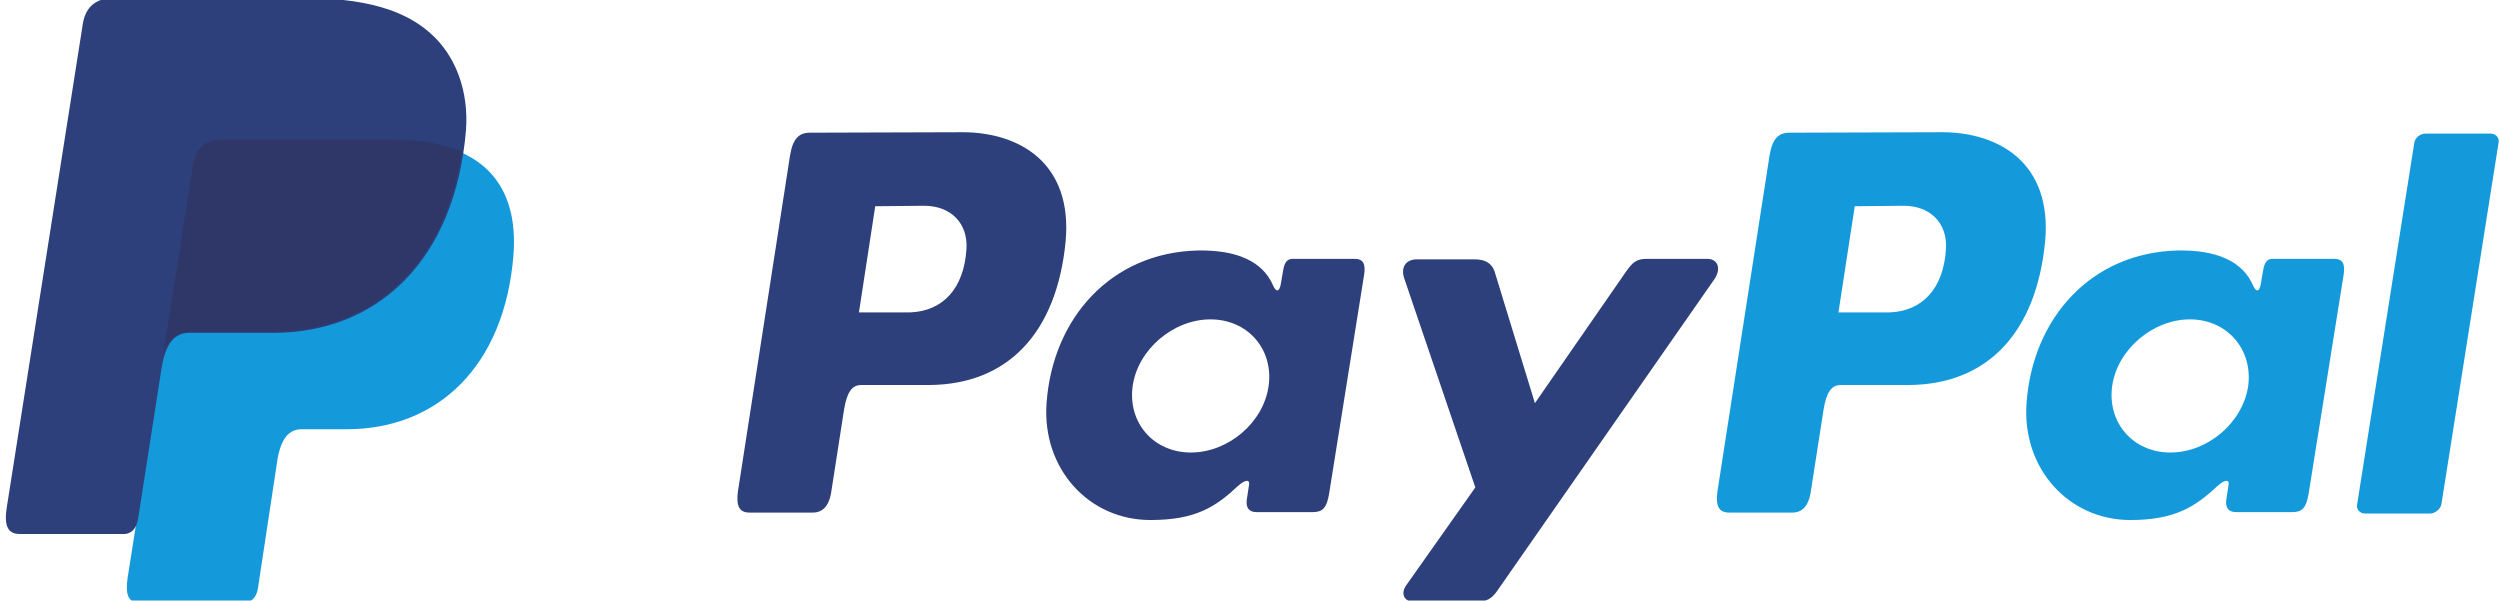
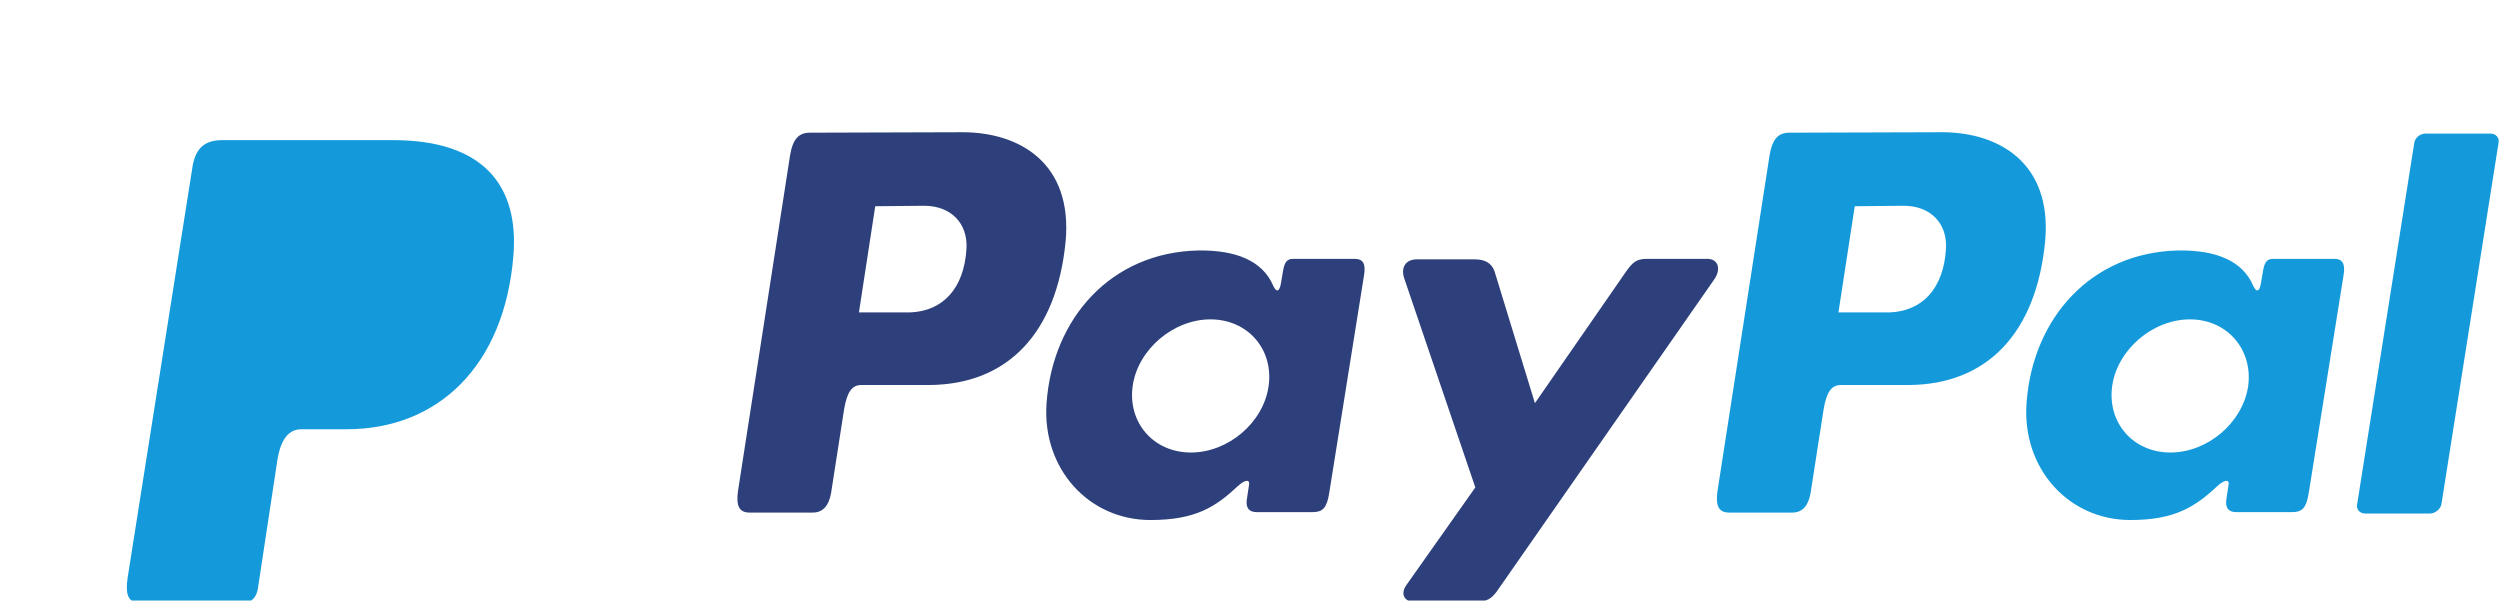
<svg xmlns="http://www.w3.org/2000/svg" version="1.1" id="Layer_1" x="0px" y="0px" viewBox="0 0 537 129" style="enable-background:new 0 0 537 129;" xml:space="preserve">
  <style type="text/css">
	.st0{fill-rule:evenodd;clip-rule:evenodd;fill:#149ADB;}
	.st1{fill-rule:evenodd;clip-rule:evenodd;fill:#2D407B;}
	.st2{fill-rule:evenodd;clip-rule:evenodd;fill:#2E3767;}
</style>
  <g>
    <path class="st0" d="M47.8,30.1h36.6c19.6,0,27,9.9,25.9,24.6c-1.9,24.1-16.4,37.5-35.8,37.5h-9.7c-2.6,0-4.4,1.8-5.2,6.5   l-4.2,27.7c-0.3,1.8-1.2,2.8-2.6,3h-23c-2.2,0-2.9-1.6-2.4-5.2l14-88.7C42.1,31.8,44,30.1,47.8,30.1z" />
    <path class="st1" d="M206.7,28.4c12.4,0,23.7,6.7,22.2,23.4c-1.9,19.8-12.5,30.8-29.3,30.9H185c-2.1,0-3.1,1.7-3.7,5.3l-2.8,18   c-0.5,2.7-1.8,4.1-3.9,4.1H161c-2.2,0-2.9-1.4-2.5-4.5l11.2-72.2c0.6-3.6,1.9-4.9,4.3-4.9L206.7,28.4L206.7,28.4z M184.5,67.1h11.1   c6.9-0.3,11.5-5.1,12-13.7c0.3-5.4-3.3-9.2-9.1-9.2l-10.5,0.1L184.5,67.1L184.5,67.1z M265.9,104.4c1.2-1.1,2.6-1.7,2.4-0.3   l-0.5,3.3c-0.2,1.7,0.5,2.6,2.1,2.6H282c2.1,0,3-0.9,3.5-4l7.5-46.9c0.4-2.4-0.2-3.5-2-3.5h-13.3c-1.2,0-1.8,0.7-2.1,2.6l-0.5,2.9   c-0.3,1.5-0.9,1.8-1.6,0.3c-2.3-5.4-8-7.7-16.1-7.6c-18.7,0.4-31.3,14.5-32.6,32.8c-1,14.1,9.1,25.1,22.3,25.1   C256.8,111.7,261.1,108.9,265.9,104.4L265.9,104.4z M255.8,97.2c-8,0-13.6-6.4-12.5-14.3c1.1-7.8,8.7-14.3,16.7-14.3   c8,0,13.6,6.4,12.5,14.3C271.4,90.8,263.8,97.2,255.8,97.2L255.8,97.2z M316.7,55.7h-12.3c-2.6,0-3.6,1.9-2.7,4.3l15.2,44.7   L302,125.8c-1.2,1.8-0.3,3.4,1.5,3.4h13.8c2.1,0,3-0.6,4.1-2l46.9-67.3c1.4-2.1,0.8-4.3-1.6-4.3h-13c-2.3,0-3.1,0.9-4.4,2.7   l-19.6,28.3l-8.7-28.4C320.4,56.6,319.1,55.7,316.7,55.7z" />
    <path class="st0" d="M417.1,28.4c12.4,0,23.7,6.7,22.2,23.4c-1.9,19.8-12.5,30.8-29.3,30.9h-14.6c-2.1,0-3.1,1.7-3.7,5.3l-2.8,18   c-0.5,2.7-1.8,4.1-3.9,4.1h-13.6c-2.2,0-2.9-1.4-2.5-4.5l11.2-72.2c0.6-3.6,1.9-4.9,4.3-4.9L417.1,28.4L417.1,28.4z M394.9,67.1   H406c6.9-0.3,11.5-5.1,12-13.7c0.3-5.4-3.3-9.2-9.1-9.2l-10.5,0.1L394.9,67.1L394.9,67.1z M476.3,104.4c1.2-1.1,2.6-1.7,2.4-0.3   l-0.5,3.3c-0.2,1.7,0.5,2.6,2.1,2.6h12.1c2.1,0,3-0.9,3.5-4l7.5-46.9c0.4-2.4-0.2-3.5-2-3.5h-13.2c-1.2,0-1.8,0.7-2.1,2.6l-0.5,2.9   c-0.3,1.5-0.9,1.8-1.6,0.3c-2.3-5.4-8-7.7-16.1-7.6c-18.7,0.4-31.3,14.5-32.6,32.8c-1,14.1,9.1,25.1,22.3,25.1   C467.1,111.7,471.5,108.9,476.3,104.4L476.3,104.4z M466.2,97.2c-8,0-13.6-6.4-12.5-14.3c1.1-7.8,8.7-14.3,16.7-14.3   S484,75.1,482.9,83C481.7,90.8,474.2,97.2,466.2,97.2L466.2,97.2z M522,110.3h-14c-1.1,0-1.9-0.9-1.7-1.9l12.3-77.8   c0.2-1,1.2-1.9,2.4-1.9h14c1.1,0,1.9,0.9,1.7,1.9l-12.3,77.8C524.2,109.3,523.1,110.3,522,110.3z" />
-     <path class="st1" d="M25-0.5h36.7c10.3,0,22.6,0.4,30.7,7.6c5.5,4.8,8.3,12.5,7.7,20.8c-2.3,28-19,43.6-41.4,43.6h-18   c-3.1,0-5.1,2.1-6,7.6l-5,32.1c-0.3,2.1-1.2,3.3-2.8,3.5H4.2c-2.6,0-3.4-1.9-2.7-6l16.2-103C18.2,1.5,20.5-0.5,25-0.5z" />
-     <path class="st2" d="M35.1,75.8l6.4-40.5c0.6-3.6,2.6-5.3,6.3-5.3h36.6c6,0,11,0.9,14.8,2.6c-3.7,24.9-19.7,38.7-40.9,38.7H40.4   C37.9,71.5,36.2,72.7,35.1,75.8z" />
  </g>
</svg>